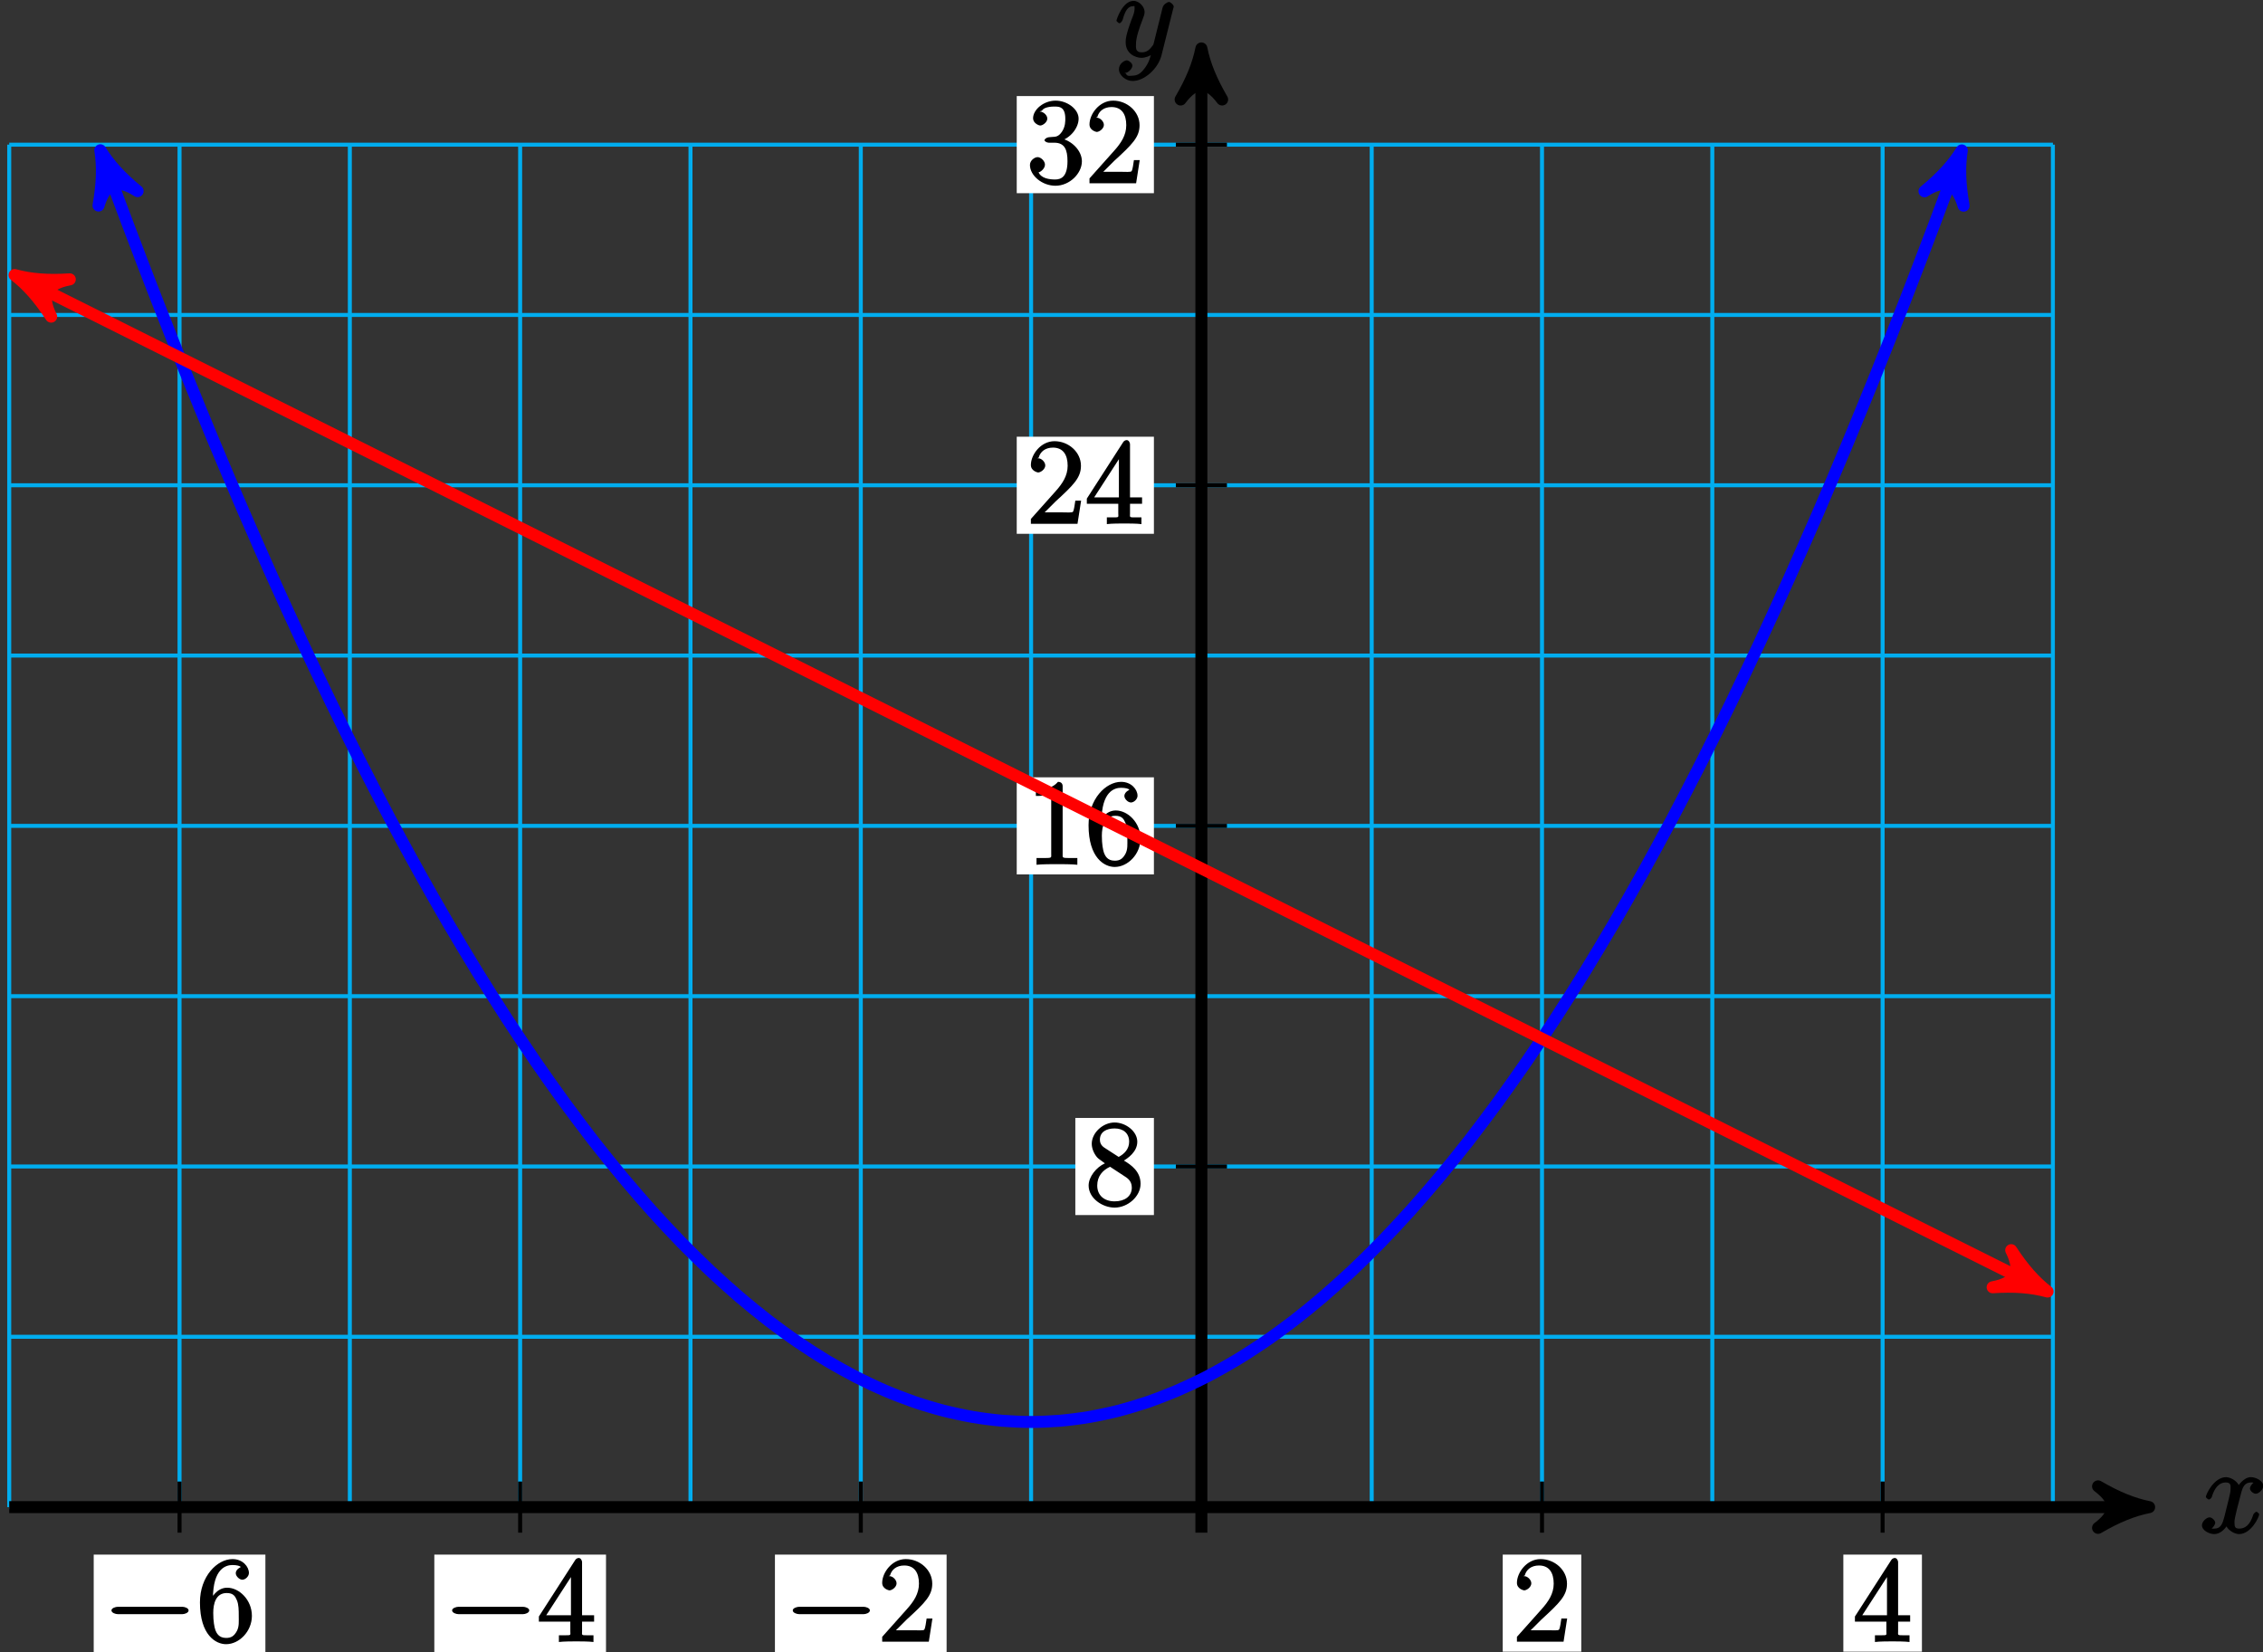
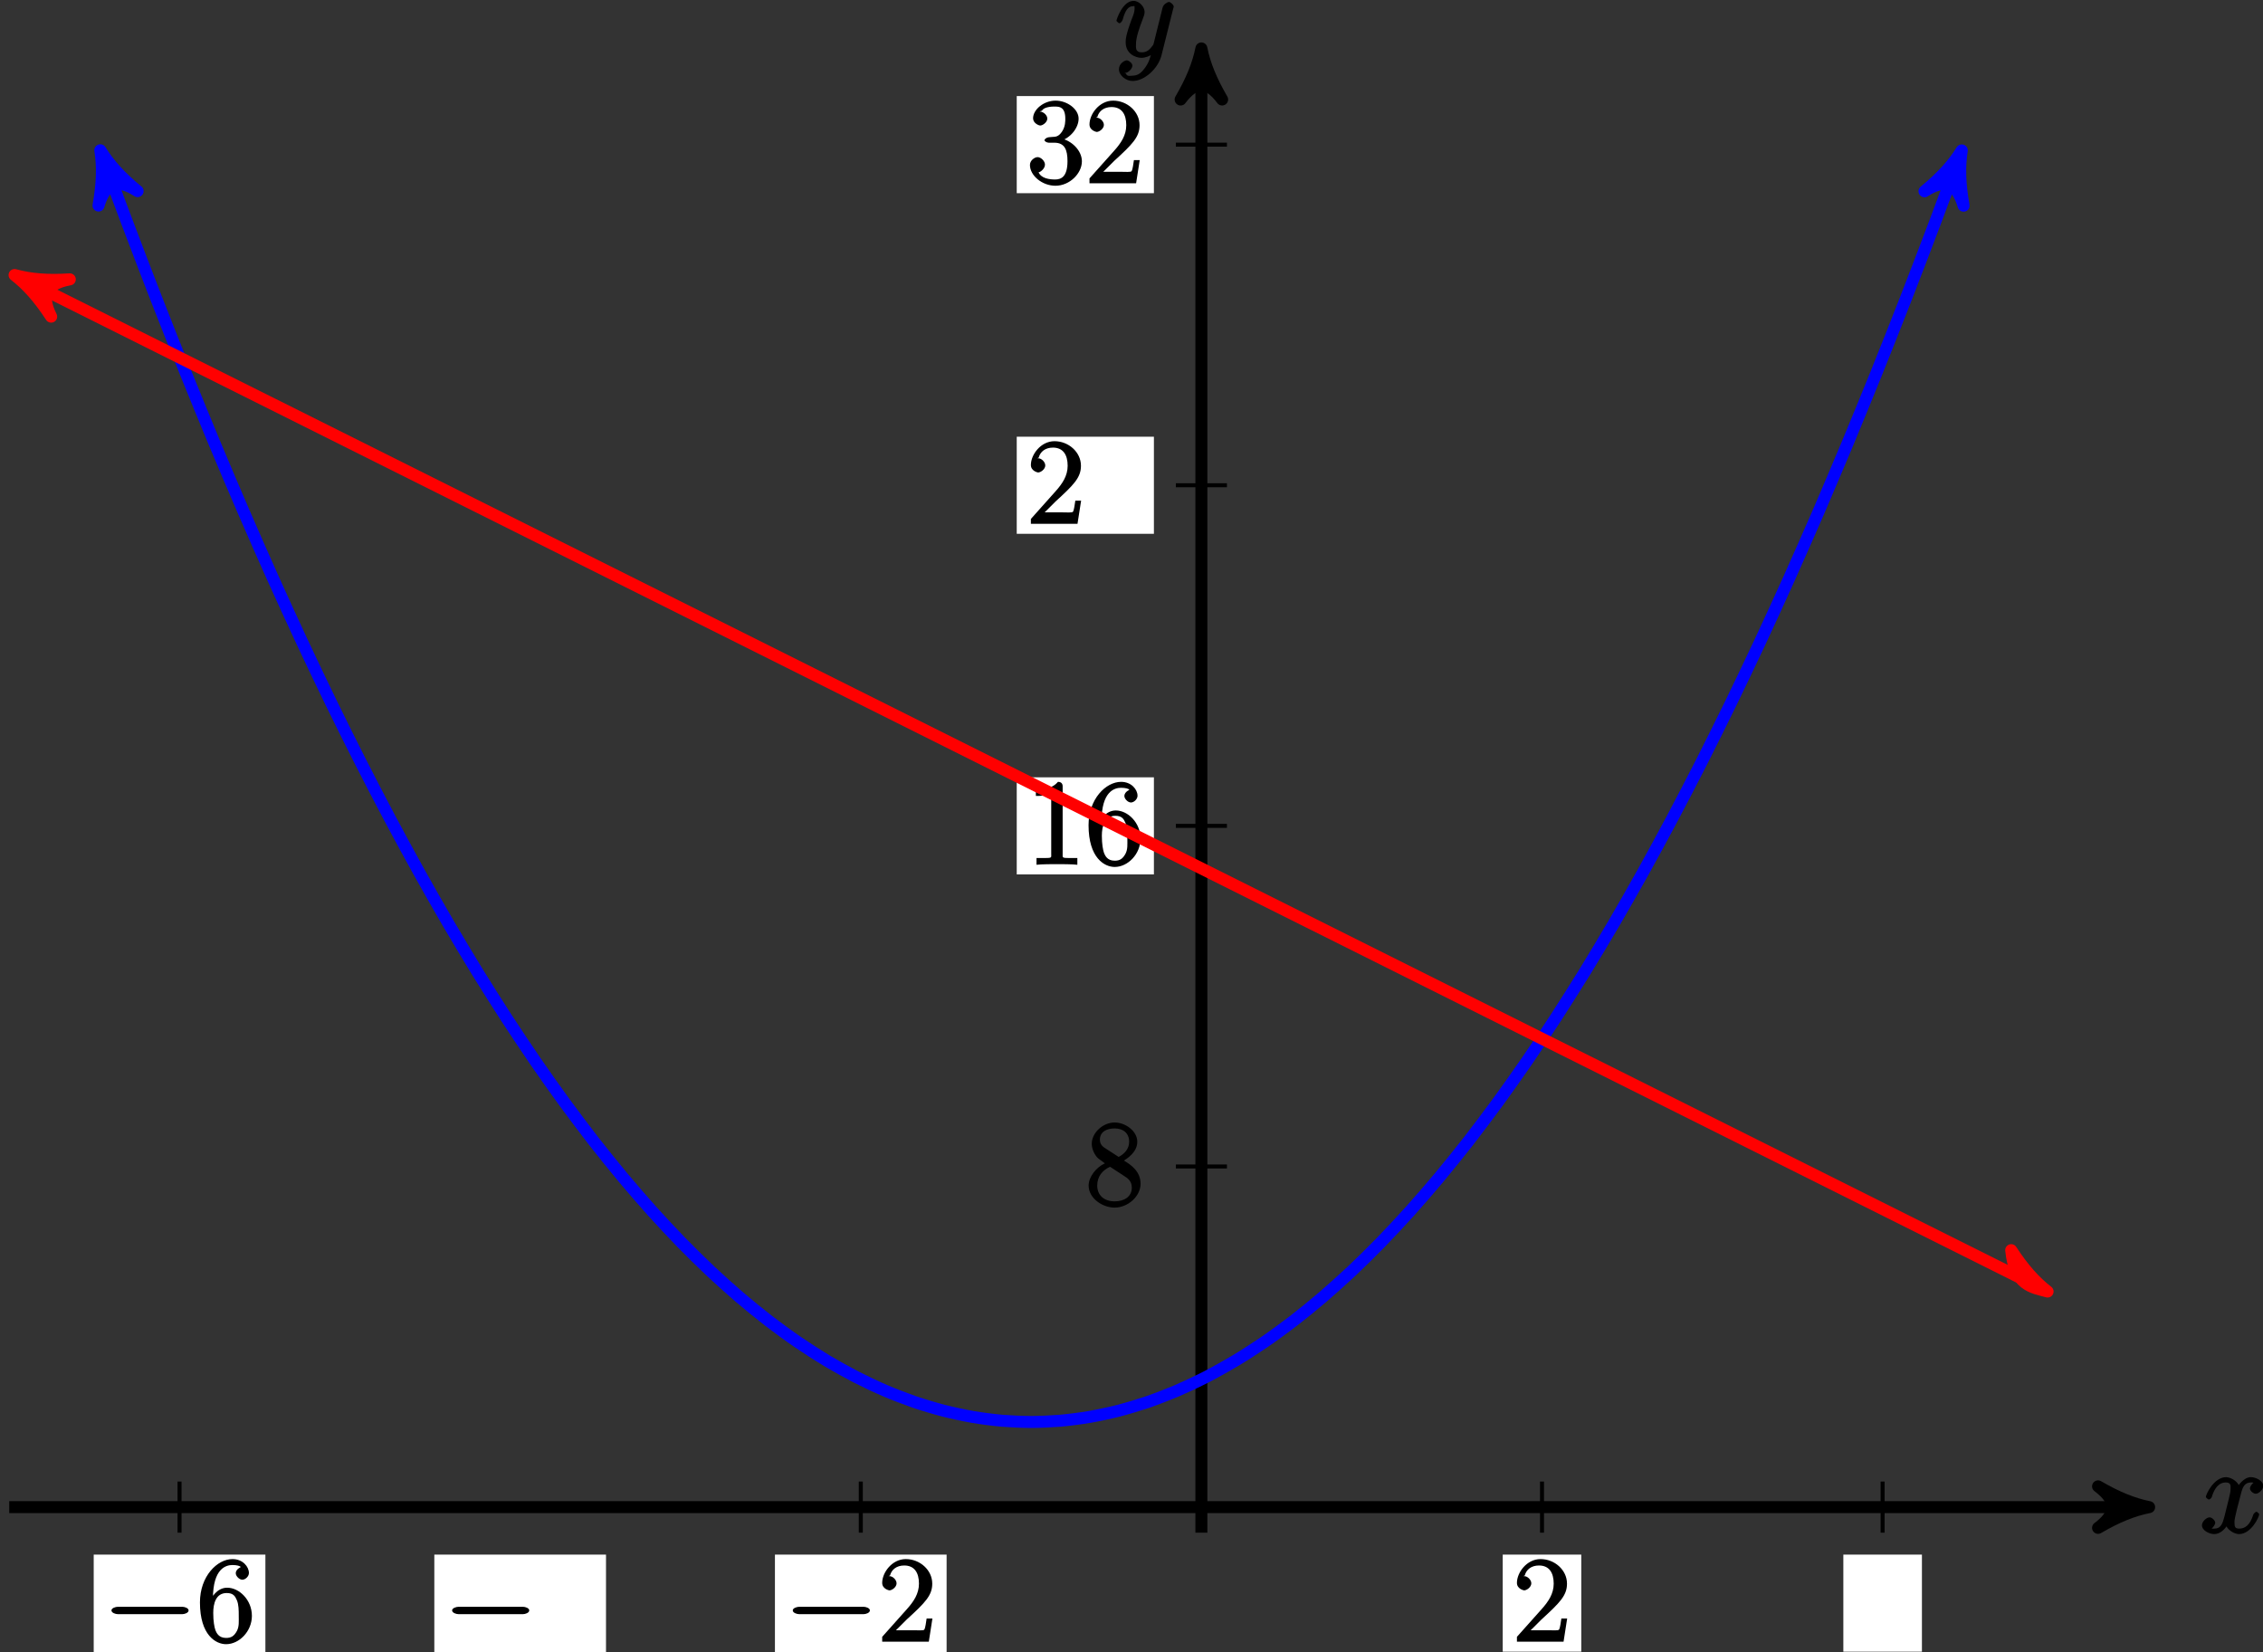
<svg xmlns="http://www.w3.org/2000/svg" xmlns:xlink="http://www.w3.org/1999/xlink" width="226pt" height="165pt" viewBox="0 0 226 165" version="1.1">
  <rect x="0" y="0" width="226" height="165" fill="#333333" stroke="none" />
  <defs>
    <g>
      <symbol overflow="visible" id="glyph0-0">
        <path style="stroke:none;" d="" />
      </symbol>
      <symbol overflow="visible" id="glyph0-1">
        <path style="stroke:none;" d="M 5.672 -5.172 C 5.281 -5.109 4.969 -4.656 4.969 -4.438 C 4.969 -4.141 5.359 -3.906 5.531 -3.906 C 5.891 -3.906 6.297 -4.359 6.297 -4.688 C 6.297 -5.188 5.562 -5.562 5.062 -5.562 C 4.344 -5.562 3.766 -4.703 3.656 -4.469 L 3.984 -4.469 C 3.703 -5.359 2.812 -5.562 2.594 -5.562 C 1.375 -5.562 0.562 -3.844 0.562 -3.578 C 0.562 -3.531 0.781 -3.328 0.859 -3.328 C 0.953 -3.328 1.094 -3.438 1.156 -3.578 C 1.562 -4.922 2.219 -5.031 2.562 -5.031 C 3.094 -5.031 3.031 -4.672 3.031 -4.391 C 3.031 -4.125 2.969 -3.844 2.828 -3.281 L 2.422 -1.641 C 2.234 -0.922 2.062 -0.422 1.422 -0.422 C 1.359 -0.422 1.172 -0.375 0.922 -0.531 L 0.812 -0.281 C 1.25 -0.359 1.5 -0.859 1.5 -1 C 1.5 -1.25 1.156 -1.547 0.938 -1.547 C 0.641 -1.547 0.172 -1.141 0.172 -0.75 C 0.172 -0.25 0.891 0.125 1.406 0.125 C 1.984 0.125 2.5 -0.375 2.75 -0.859 L 2.469 -0.969 C 2.672 -0.266 3.438 0.125 3.875 0.125 C 5.094 0.125 5.891 -1.594 5.891 -1.859 C 5.891 -1.906 5.688 -2.109 5.625 -2.109 C 5.516 -2.109 5.328 -1.906 5.297 -1.812 C 4.969 -0.75 4.453 -0.422 3.906 -0.422 C 3.484 -0.422 3.422 -0.578 3.422 -1.062 C 3.422 -1.328 3.469 -1.516 3.656 -2.312 L 4.078 -3.938 C 4.25 -4.656 4.5 -5.031 5.062 -5.031 C 5.078 -5.031 5.297 -5.062 5.547 -4.906 Z M 5.672 -5.172 " />
      </symbol>
      <symbol overflow="visible" id="glyph0-2">
        <path style="stroke:none;" d="M 3.031 1.094 C 2.703 1.547 2.359 1.906 1.766 1.906 C 1.625 1.906 1.203 2.031 1.109 1.703 C 0.906 1.641 0.969 1.641 0.984 1.641 C 1.344 1.641 1.75 1.188 1.75 0.906 C 1.75 0.641 1.359 0.375 1.188 0.375 C 0.984 0.375 0.406 0.688 0.406 1.266 C 0.406 1.875 1.094 2.438 1.766 2.438 C 2.969 2.438 4.328 1.188 4.656 -0.125 L 5.828 -4.797 C 5.844 -4.859 5.875 -4.922 5.875 -5 C 5.875 -5.172 5.562 -5.453 5.391 -5.453 C 5.281 -5.453 4.859 -5.25 4.766 -4.891 L 3.891 -1.375 C 3.828 -1.156 3.875 -1.25 3.781 -1.109 C 3.531 -0.781 3.266 -0.422 2.688 -0.422 C 2.016 -0.422 2.109 -0.922 2.109 -1.25 C 2.109 -1.922 2.438 -2.844 2.766 -3.703 C 2.891 -4.047 2.969 -4.219 2.969 -4.453 C 2.969 -4.953 2.453 -5.562 1.859 -5.562 C 0.766 -5.562 0.156 -3.688 0.156 -3.578 C 0.156 -3.531 0.375 -3.328 0.453 -3.328 C 0.562 -3.328 0.734 -3.531 0.781 -3.688 C 1.062 -4.703 1.359 -5.031 1.828 -5.031 C 1.938 -5.031 1.969 -5.172 1.969 -4.781 C 1.969 -4.469 1.844 -4.125 1.656 -3.672 C 1.078 -2.109 1.078 -1.703 1.078 -1.422 C 1.078 -0.281 2.062 0.125 2.656 0.125 C 3 0.125 3.531 -0.031 3.844 -0.344 L 3.688 -0.516 C 3.516 0.141 3.438 0.5 3.031 1.094 Z M 3.031 1.094 " />
      </symbol>
      <symbol overflow="visible" id="glyph1-0">
        <path style="stroke:none;" d="" />
      </symbol>
      <symbol overflow="visible" id="glyph1-1">
        <path style="stroke:none;" d="M 7.875 -2.75 C 8.078 -2.75 8.484 -2.875 8.484 -3.125 C 8.484 -3.359 8.078 -3.484 7.875 -3.484 L 1.406 -3.484 C 1.203 -3.484 0.781 -3.359 0.781 -3.125 C 0.781 -2.875 1.203 -2.75 1.406 -2.75 Z M 7.875 -2.75 " />
      </symbol>
      <symbol overflow="visible" id="glyph2-0">
        <path style="stroke:none;" d="" />
      </symbol>
      <symbol overflow="visible" id="glyph2-1">
        <path style="stroke:none;" d="M 1.625 -4.297 C 1.625 -7.328 2.938 -7.656 3.578 -7.656 C 4.016 -7.656 4.328 -7.562 4.391 -7.469 C 4.531 -7.469 3.906 -7.312 3.906 -6.828 C 3.906 -6.562 4.25 -6.188 4.562 -6.188 C 4.859 -6.188 5.219 -6.516 5.219 -6.859 C 5.219 -7.484 4.609 -8.25 3.578 -8.25 C 2.062 -8.25 0.328 -6.547 0.328 -3.922 C 0.328 -0.641 1.922 0.25 2.938 0.25 C 4.25 0.25 5.516 -1.031 5.516 -2.578 C 5.516 -4.172 4.25 -5.391 3.047 -5.391 C 1.984 -5.391 1.422 -4.312 1.297 -3.984 L 1.625 -3.984 Z M 2.938 -0.375 C 2.188 -0.375 1.984 -0.891 1.875 -1.141 C 1.766 -1.453 1.656 -2.031 1.656 -2.875 C 1.656 -3.812 1.922 -4.859 3 -4.859 C 3.656 -4.859 3.844 -4.547 4.016 -4.141 C 4.203 -3.703 4.203 -3.109 4.203 -2.594 C 4.203 -1.984 4.25 -1.547 4.031 -1.094 C 3.734 -0.531 3.422 -0.375 2.938 -0.375 Z M 2.938 -0.375 " />
      </symbol>
      <symbol overflow="visible" id="glyph2-2">
-         <path style="stroke:none;" d="M 4.469 -7.922 C 4.469 -8.156 4.312 -8.359 4.141 -8.359 C 4.047 -8.359 3.891 -8.312 3.797 -8.172 L 0.156 -2.516 L 0.156 -2 L 3.297 -2 L 3.297 -1.047 C 3.297 -0.609 3.438 -0.641 2.562 -0.641 L 2.156 -0.641 L 2.156 0.031 C 2.609 -0.031 3.547 -0.031 3.891 -0.031 C 4.219 -0.031 5.172 -0.031 5.609 0.031 L 5.609 -0.641 L 5.219 -0.641 C 4.344 -0.641 4.469 -0.609 4.469 -1.047 L 4.469 -2 L 5.672 -2 L 5.672 -2.641 L 4.469 -2.641 Z M 3.359 -7 L 3.359 -2.641 L 0.891 -2.641 L 3.641 -6.891 Z M 3.359 -7 " />
-       </symbol>
+         </symbol>
      <symbol overflow="visible" id="glyph2-3">
        <path style="stroke:none;" d="M 5.266 -2.312 L 4.859 -2.312 C 4.797 -1.953 4.75 -1.406 4.625 -1.203 C 4.547 -1.094 3.984 -1.141 3.625 -1.141 L 1.406 -1.141 L 1.516 -0.891 C 1.844 -1.156 2.562 -1.922 2.875 -2.219 C 4.703 -3.891 5.422 -4.609 5.422 -5.797 C 5.422 -7.172 4.172 -8.25 2.781 -8.25 C 1.406 -8.25 0.422 -6.906 0.422 -5.875 C 0.422 -5.266 1.109 -5.125 1.141 -5.125 C 1.406 -5.125 1.859 -5.453 1.859 -5.828 C 1.859 -6.172 1.484 -6.547 1.141 -6.547 C 1.047 -6.547 1.016 -6.547 1.203 -6.609 C 1.359 -7.203 1.859 -7.609 2.625 -7.609 C 3.641 -7.609 4.094 -6.891 4.094 -5.797 C 4.094 -4.781 3.562 -4 2.875 -3.234 L 0.422 -0.484 L 0.422 0 L 5.078 0 L 5.438 -2.312 Z M 5.266 -2.312 " />
      </symbol>
      <symbol overflow="visible" id="glyph2-4">
        <path style="stroke:none;" d="M 3.672 -4.344 C 4.266 -4.672 5.188 -5.328 5.188 -6.328 C 5.188 -7.375 4.031 -8.25 2.922 -8.25 C 1.75 -8.25 0.641 -7.219 0.641 -6.125 C 0.641 -5.719 0.812 -5.219 1.141 -4.812 C 1.281 -4.656 1.297 -4.641 1.953 -4.172 C 1.094 -3.781 0.328 -2.828 0.328 -1.953 C 0.328 -0.688 1.703 0.25 2.922 0.25 C 4.25 0.25 5.516 -0.875 5.516 -2.125 C 5.516 -3.344 4.609 -4 3.844 -4.453 Z M 2.047 -5.641 C 1.891 -5.75 1.453 -5.953 1.453 -6.531 C 1.453 -7.312 2.109 -7.656 2.922 -7.656 C 3.781 -7.656 4.375 -7.188 4.375 -6.328 C 4.375 -5.594 3.891 -5.109 3.328 -4.812 Z M 2.375 -3.891 L 3.828 -2.938 C 4.141 -2.734 4.641 -2.469 4.641 -1.75 C 4.641 -0.844 3.891 -0.375 2.922 -0.375 C 1.906 -0.375 1.188 -0.953 1.188 -1.953 C 1.188 -2.875 1.719 -3.484 2.469 -3.828 Z M 2.375 -3.891 " />
      </symbol>
      <symbol overflow="visible" id="glyph2-5">
        <path style="stroke:none;" d="M 3.594 -7.812 C 3.594 -8.078 3.438 -8.25 3.125 -8.25 C 2.797 -7.875 2.312 -7.484 0.922 -7.484 L 0.922 -6.844 C 1.359 -6.844 1.953 -6.844 2.453 -7.062 L 2.453 -1.062 C 2.453 -0.641 2.578 -0.641 1.531 -0.641 L 0.984 -0.641 L 0.984 0.031 C 1.484 -0.031 2.641 -0.031 3.031 -0.031 C 3.438 -0.031 4.578 -0.031 5.062 0.031 L 5.062 -0.641 L 4.531 -0.641 C 3.484 -0.641 3.594 -0.641 3.594 -1.062 Z M 3.594 -7.812 " />
      </symbol>
      <symbol overflow="visible" id="glyph2-6">
        <path style="stroke:none;" d="M 2.203 -4.594 C 2 -4.578 1.781 -4.406 1.781 -4.297 C 1.781 -4.188 2.016 -4.047 2.219 -4.047 L 2.766 -4.047 C 3.797 -4.047 4.078 -3.344 4.078 -2.203 C 4.078 -0.641 3.438 -0.375 2.844 -0.375 C 2.266 -0.375 1.453 -0.484 1.188 -1.094 C 1.328 -1.078 1.828 -1.438 1.828 -1.859 C 1.828 -2.219 1.422 -2.609 1.094 -2.609 C 0.797 -2.609 0.328 -2.281 0.328 -1.828 C 0.328 -0.766 1.547 0.25 2.875 0.25 C 4.297 0.25 5.516 -0.984 5.516 -2.188 C 5.516 -3.281 4.469 -4.297 3.328 -4.5 L 3.328 -4.203 C 4.359 -4.5 5.188 -5.516 5.188 -6.453 C 5.188 -7.406 4.047 -8.25 2.891 -8.25 C 1.703 -8.25 0.641 -7.359 0.641 -6.484 C 0.641 -6.016 1.188 -5.766 1.359 -5.766 C 1.609 -5.766 2.062 -6.094 2.062 -6.453 C 2.062 -6.844 1.609 -7.156 1.344 -7.156 C 1.281 -7.156 1.25 -7.156 1.531 -7.25 C 1.781 -7.703 2.797 -7.656 2.859 -7.656 C 3.25 -7.656 3.859 -7.625 3.859 -6.453 C 3.859 -6.234 3.875 -5.672 3.531 -5.156 C 3.172 -4.625 2.875 -4.641 2.562 -4.625 Z M 2.203 -4.594 " />
      </symbol>
    </g>
  </defs>
  <g id="surface1">
-     <path style="fill:none;stroke-width:0.399;stroke-linecap:butt;stroke-linejoin:miter;stroke:rgb(0%,67.839%,93.729%);stroke-opacity:1;stroke-miterlimit:10;" d="M -119.058 -0.002 L 85.04 -0.002 M -119.058 17.01 L 85.04 17.01 M -119.058 34.018 L 85.04 34.018 M -119.058 51.026 L 85.04 51.026 M -119.058 68.033 L 85.04 68.033 M -119.058 85.041 L 85.04 85.041 M -119.058 102.049 L 85.04 102.049 M -119.058 119.057 L 85.04 119.057 M -119.058 136.061 L 85.04 136.061 M -119.058 -0.002 L -119.058 136.065 M -102.05 -0.002 L -102.05 136.065 M -85.043 -0.002 L -85.043 136.065 M -68.035 -0.002 L -68.035 136.065 M -51.023 -0.002 L -51.023 136.065 M -34.015 -0.002 L -34.015 136.065 M -17.007 -0.002 L -17.007 136.065 M 0 -0.002 L 0 136.065 M 17.008 -0.002 L 17.008 136.065 M 34.016 -0.002 L 34.016 136.065 M 51.024 -0.002 L 51.024 136.065 M 68.032 -0.002 L 68.032 136.065 M 85.036 -0.002 L 85.036 136.065 " transform="matrix(1,0,0,-1,119.98,150.51)" />
    <path style="fill:none;stroke-width:1.196;stroke-linecap:butt;stroke-linejoin:miter;stroke:rgb(0%,0%,0%);stroke-opacity:1;stroke-miterlimit:10;" d="M -119.058 -0.002 L 93.372 -0.002 " transform="matrix(1,0,0,-1,119.98,150.51)" />
    <path style="fill-rule:nonzero;fill:rgb(0%,0%,0%);fill-opacity:1;stroke-width:1.196;stroke-linecap:butt;stroke-linejoin:round;stroke:rgb(0%,0%,0%);stroke-opacity:1;stroke-miterlimit:10;" d="M 1.276 -0.002 C -0.318 0.319 -1.912 0.955 -3.826 2.072 C -1.912 0.639 -1.912 -0.638 -3.826 -2.072 C -1.912 -0.955 -0.318 -0.318 1.276 -0.002 Z M 1.276 -0.002 " transform="matrix(1,0,0,-1,213.353,150.51)" />
    <g style="fill:rgb(0%,0%,0%);fill-opacity:1;">
      <use xlink:href="#glyph0-1" x="219.73" y="153.08" />
    </g>
    <path style="fill:none;stroke-width:1.196;stroke-linecap:butt;stroke-linejoin:miter;stroke:rgb(0%,0%,0%);stroke-opacity:1;stroke-miterlimit:10;" d="M 0 -2.553 L 0 144.397 " transform="matrix(1,0,0,-1,119.98,150.51)" />
    <path style="fill-rule:nonzero;fill:rgb(0%,0%,0%);fill-opacity:1;stroke-width:1.196;stroke-linecap:butt;stroke-linejoin:round;stroke:rgb(0%,0%,0%);stroke-opacity:1;stroke-miterlimit:10;" d="M 1.276 -0 C -0.318 0.32 -1.912 0.957 -3.826 2.074 C -1.912 0.636 -1.912 -0.637 -3.826 -2.071 C -1.912 -0.958 -0.318 -0.317 1.276 -0 Z M 1.276 -0 " transform="matrix(0,-1,-1,0,119.98,6.112)" />
    <g style="fill:rgb(0%,0%,0%);fill-opacity:1;">
      <use xlink:href="#glyph0-2" x="111.34" y="5.65" />
    </g>
    <path style="fill:none;stroke-width:0.399;stroke-linecap:butt;stroke-linejoin:miter;stroke:rgb(0%,0%,0%);stroke-opacity:1;stroke-miterlimit:10;" d="M -102.05 2.553 L -102.05 -2.553 " transform="matrix(1,0,0,-1,119.98,150.51)" />
    <path style=" stroke:none;fill-rule:nonzero;fill:rgb(100%,100%,100%);fill-opacity:1;" d="M 9.359 165.945 L 26.504 165.945 L 26.504 155.254 L 9.359 155.254 Z M 9.359 165.945 " />
    <g style="fill:rgb(0%,0%,0%);fill-opacity:1;">
      <use xlink:href="#glyph1-1" x="10.35" y="163.95" />
    </g>
    <g style="fill:rgb(0%,0%,0%);fill-opacity:1;">
      <use xlink:href="#glyph2-1" x="19.64" y="163.95" />
    </g>
-     <path style="fill:none;stroke-width:0.399;stroke-linecap:butt;stroke-linejoin:miter;stroke:rgb(0%,0%,0%);stroke-opacity:1;stroke-miterlimit:10;" d="M -68.035 2.553 L -68.035 -2.553 " transform="matrix(1,0,0,-1,119.98,150.51)" />
    <path style=" stroke:none;fill-rule:nonzero;fill:rgb(100%,100%,100%);fill-opacity:1;" d="M 43.375 165.945 L 60.52 165.945 L 60.52 155.254 L 43.375 155.254 Z M 43.375 165.945 " />
    <g style="fill:rgb(0%,0%,0%);fill-opacity:1;">
      <use xlink:href="#glyph1-1" x="44.37" y="163.95" />
    </g>
    <g style="fill:rgb(0%,0%,0%);fill-opacity:1;">
      <use xlink:href="#glyph2-2" x="53.66" y="163.95" />
    </g>
    <path style="fill:none;stroke-width:0.399;stroke-linecap:butt;stroke-linejoin:miter;stroke:rgb(0%,0%,0%);stroke-opacity:1;stroke-miterlimit:10;" d="M -34.015 2.553 L -34.015 -2.553 " transform="matrix(1,0,0,-1,119.98,150.51)" />
    <path style=" stroke:none;fill-rule:nonzero;fill:rgb(100%,100%,100%);fill-opacity:1;" d="M 77.391 165.945 L 94.535 165.945 L 94.535 155.254 L 77.391 155.254 Z M 77.391 165.945 " />
    <g style="fill:rgb(0%,0%,0%);fill-opacity:1;">
      <use xlink:href="#glyph1-1" x="78.39" y="163.95" />
    </g>
    <g style="fill:rgb(0%,0%,0%);fill-opacity:1;">
      <use xlink:href="#glyph2-3" x="87.68" y="163.95" />
    </g>
    <path style="fill:none;stroke-width:0.399;stroke-linecap:butt;stroke-linejoin:miter;stroke:rgb(0%,0%,0%);stroke-opacity:1;stroke-miterlimit:10;" d="M 34.016 2.553 L 34.016 -2.553 " transform="matrix(1,0,0,-1,119.98,150.51)" />
    <path style=" stroke:none;fill-rule:nonzero;fill:rgb(100%,100%,100%);fill-opacity:1;" d="M 150.074 164.949 L 157.918 164.949 L 157.918 155.254 L 150.074 155.254 Z M 150.074 164.949 " />
    <g style="fill:rgb(0%,0%,0%);fill-opacity:1;">
      <use xlink:href="#glyph2-3" x="151.07" y="163.95" />
    </g>
    <path style="fill:none;stroke-width:0.399;stroke-linecap:butt;stroke-linejoin:miter;stroke:rgb(0%,0%,0%);stroke-opacity:1;stroke-miterlimit:10;" d="M 68.032 2.553 L 68.032 -2.553 " transform="matrix(1,0,0,-1,119.98,150.51)" />
    <path style=" stroke:none;fill-rule:nonzero;fill:rgb(100%,100%,100%);fill-opacity:1;" d="M 184.09 164.949 L 191.938 164.949 L 191.938 155.254 L 184.09 155.254 Z M 184.09 164.949 " />
    <g style="fill:rgb(0%,0%,0%);fill-opacity:1;">
      <use xlink:href="#glyph2-2" x="185.09" y="163.95" />
    </g>
    <path style="fill:none;stroke-width:0.399;stroke-linecap:butt;stroke-linejoin:miter;stroke:rgb(0%,0%,0%);stroke-opacity:1;stroke-miterlimit:10;" d="M 2.551 34.018 L -2.55 34.018 " transform="matrix(1,0,0,-1,119.98,150.51)" />
-     <path style=" stroke:none;fill-rule:nonzero;fill:rgb(100%,100%,100%);fill-opacity:1;" d="M 107.391 121.344 L 115.238 121.344 L 115.238 111.645 L 107.391 111.645 Z M 107.391 121.344 " />
    <g style="fill:rgb(0%,0%,0%);fill-opacity:1;">
      <use xlink:href="#glyph2-4" x="108.39" y="120.35" />
    </g>
    <path style="fill:none;stroke-width:0.399;stroke-linecap:butt;stroke-linejoin:miter;stroke:rgb(0%,0%,0%);stroke-opacity:1;stroke-miterlimit:10;" d="M 2.551 68.033 L -2.55 68.033 " transform="matrix(1,0,0,-1,119.98,150.51)" />
    <path style=" stroke:none;fill-rule:nonzero;fill:rgb(100%,100%,100%);fill-opacity:1;" d="M 101.539 87.324 L 115.238 87.324 L 115.238 77.629 L 101.539 77.629 Z M 101.539 87.324 " />
    <g style="fill:rgb(0%,0%,0%);fill-opacity:1;">
      <use xlink:href="#glyph2-5" x="102.53" y="86.33" />
      <use xlink:href="#glyph2-1" x="108.383" y="86.33" />
    </g>
    <path style="fill:none;stroke-width:0.399;stroke-linecap:butt;stroke-linejoin:miter;stroke:rgb(0%,0%,0%);stroke-opacity:1;stroke-miterlimit:10;" d="M 2.551 102.049 L -2.55 102.049 " transform="matrix(1,0,0,-1,119.98,150.51)" />
    <path style=" stroke:none;fill-rule:nonzero;fill:rgb(100%,100%,100%);fill-opacity:1;" d="M 101.539 53.309 L 115.238 53.309 L 115.238 43.613 L 101.539 43.613 Z M 101.539 53.309 " />
    <g style="fill:rgb(0%,0%,0%);fill-opacity:1;">
      <use xlink:href="#glyph2-3" x="102.53" y="52.31" />
      <use xlink:href="#glyph2-2" x="108.383" y="52.31" />
    </g>
    <path style="fill:none;stroke-width:0.399;stroke-linecap:butt;stroke-linejoin:miter;stroke:rgb(0%,0%,0%);stroke-opacity:1;stroke-miterlimit:10;" d="M 2.551 136.065 L -2.55 136.065 " transform="matrix(1,0,0,-1,119.98,150.51)" />
    <path style=" stroke:none;fill-rule:nonzero;fill:rgb(100%,100%,100%);fill-opacity:1;" d="M 101.539 19.293 L 115.238 19.293 L 115.238 9.594 L 101.539 9.594 Z M 101.539 19.293 " />
    <g style="fill:rgb(0%,0%,0%);fill-opacity:1;">
      <use xlink:href="#glyph2-6" x="102.53" y="18.3" />
      <use xlink:href="#glyph2-3" x="108.383" y="18.3" />
    </g>
    <path style="fill:none;stroke-width:1.196;stroke-linecap:butt;stroke-linejoin:miter;stroke:rgb(0%,0%,100%);stroke-opacity:1;stroke-miterlimit:10;" d="M -109.515 134.303 C -108.062 130.362 -108.062 130.362 -107.253 128.217 C -106.449 126.076 -105.152 122.694 -104.343 120.619 C -103.535 118.545 -102.242 115.276 -101.433 113.268 C -100.625 111.264 -99.328 108.104 -98.523 106.17 C -97.714 104.233 -96.418 101.186 -95.609 99.319 C -94.804 97.451 -93.507 94.514 -92.699 92.717 C -91.89 90.916 -90.597 88.092 -89.789 86.362 C -88.98 84.635 -87.687 81.916 -86.878 80.26 C -86.07 78.6 -84.773 75.994 -83.964 74.405 C -83.16 72.815 -81.863 70.319 -81.054 68.799 C -80.246 67.276 -78.953 64.893 -78.144 63.444 C -77.335 61.99 -76.043 59.717 -75.234 58.334 C -74.425 56.951 -73.128 54.791 -72.324 53.475 C -71.515 52.162 -70.218 50.112 -69.41 48.865 C -68.601 47.623 -67.308 45.682 -66.5 44.506 C -65.691 43.33 -64.398 41.502 -63.589 40.397 C -62.781 39.291 -61.484 37.572 -60.679 36.533 C -59.871 35.498 -58.574 33.889 -57.765 32.92 C -56.96 31.955 -55.664 30.459 -54.855 29.557 C -54.046 28.658 -52.753 27.276 -51.945 26.444 C -51.136 25.615 -49.839 24.338 -49.035 23.58 C -48.226 22.819 -46.929 21.655 -46.121 20.963 C -45.316 20.272 -44.019 19.217 -43.21 18.596 C -42.402 17.975 -41.109 17.03 -40.3 16.479 C -39.492 15.924 -38.195 15.092 -37.39 14.608 C -36.582 14.127 -35.285 13.405 -34.476 12.99 C -33.671 12.576 -32.375 11.963 -31.566 11.619 C -30.757 11.272 -29.464 10.776 -28.656 10.498 C -27.847 10.221 -26.55 9.834 -25.746 9.627 C -24.937 9.42 -23.64 9.143 -22.832 9.002 C -22.027 8.865 -20.73 8.697 -19.921 8.627 C -19.113 8.561 -17.82 8.502 -17.011 8.502 C -16.203 8.502 -14.91 8.561 -14.101 8.627 C -13.293 8.697 -11.996 8.862 -11.187 9.002 C -10.382 9.139 -9.085 9.416 -8.277 9.623 C -7.468 9.83 -6.175 10.221 -5.367 10.494 C -4.558 10.772 -3.265 11.272 -2.457 11.615 C -1.648 11.963 -0.351 12.572 0.454 12.987 C 1.262 13.401 2.559 14.123 3.368 14.608 C 4.176 15.088 5.469 15.92 6.278 16.475 C 7.086 17.026 8.379 17.971 9.188 18.592 C 9.997 19.213 11.293 20.268 12.098 20.959 C 12.907 21.651 14.204 22.815 15.012 23.573 C 15.817 24.334 17.114 25.608 17.922 26.44 C 18.731 27.268 20.024 28.655 20.832 29.553 C 21.641 30.451 22.938 31.948 23.743 32.916 C 24.551 33.881 25.848 35.49 26.657 36.526 C 27.461 37.565 28.758 39.283 29.567 40.389 C 30.375 41.494 31.668 43.322 32.477 44.498 C 33.286 45.674 34.583 47.615 35.387 48.858 C 36.196 50.104 37.493 52.155 38.301 53.467 C 39.106 54.78 40.403 56.944 41.211 58.326 C 42.02 59.705 43.313 61.979 44.122 63.432 C 44.93 64.885 46.227 67.268 47.032 68.787 C 47.84 70.307 49.137 72.803 49.946 74.393 C 50.75 75.983 52.047 78.588 52.856 80.248 C 53.665 81.905 54.958 84.623 55.766 86.35 C 56.575 88.08 57.868 90.905 58.676 92.701 C 59.485 94.502 60.782 97.44 61.59 99.303 C 62.395 101.17 63.692 104.221 64.5 106.155 C 65.309 108.092 66.602 111.252 67.411 113.256 C 68.219 115.26 69.512 118.53 70.321 120.604 C 71.129 122.678 72.426 126.061 73.231 128.201 C 74.04 130.346 76.145 136.049 75.493 134.287 " transform="matrix(1,0,0,-1,119.98,150.51)" />
    <path style="fill-rule:nonzero;fill:rgb(0%,0%,100%);fill-opacity:1;stroke-width:1.196;stroke-linecap:butt;stroke-linejoin:round;stroke:rgb(0%,0%,100%);stroke-opacity:1;stroke-miterlimit:10;" d="M 1.275 0.002 C -0.318 0.319 -1.914 0.958 -3.824 2.073 C -1.912 0.637 -1.913 -0.637 -3.825 -2.074 C -1.914 -0.956 -0.318 -0.32 1.275 0.002 Z M 1.275 0.002 " transform="matrix(-0.347,-0.941,-0.941,0.347,10.464,16.207)" />
    <path style="fill-rule:nonzero;fill:rgb(0%,0%,100%);fill-opacity:1;stroke-width:1.196;stroke-linecap:butt;stroke-linejoin:round;stroke:rgb(0%,0%,100%);stroke-opacity:1;stroke-miterlimit:10;" d="M 1.275 -0.002 C -0.318 0.32 -1.914 0.956 -3.825 2.074 C -1.913 0.637 -1.912 -0.637 -3.824 -2.073 C -1.914 -0.957 -0.319 -0.319 1.275 -0.002 Z M 1.275 -0.002 " transform="matrix(0.347,-0.941,-0.941,-0.347,195.474,16.222)" />
    <path style="fill:none;stroke-width:1.196;stroke-linecap:butt;stroke-linejoin:miter;stroke:rgb(100%,0%,0%);stroke-opacity:1;stroke-miterlimit:10;" d="M -117.375 122.467 L 83.368 22.1 " transform="matrix(1,0,0,-1,119.98,150.51)" />
    <path style="fill-rule:nonzero;fill:rgb(100%,0%,0%);fill-opacity:1;stroke-width:1.196;stroke-linecap:butt;stroke-linejoin:round;stroke:rgb(100%,0%,0%);stroke-opacity:1;stroke-miterlimit:10;" d="M 1.277 0.001 C -0.317 0.318 -1.911 0.956 -3.826 2.073 C -1.913 0.638 -1.914 -0.637 -3.825 -2.071 C -1.913 -0.954 -0.32 -0.319 1.277 0.001 Z M 1.277 0.001 " transform="matrix(-0.898,-0.449,-0.449,0.898,2.604,28.041)" />
-     <path style="fill-rule:nonzero;fill:rgb(100%,0%,0%);fill-opacity:1;stroke-width:1.196;stroke-linecap:butt;stroke-linejoin:round;stroke:rgb(100%,0%,0%);stroke-opacity:1;stroke-miterlimit:10;" d="M 1.276 0.002 C -0.319 0.319 -1.914 0.958 -3.825 2.073 C -1.912 0.64 -1.912 -0.635 -3.827 -2.073 C -1.914 -0.955 -0.319 -0.319 1.276 0.002 Z M 1.276 0.002 " transform="matrix(0.894,0.447,0.447,-0.894,203.346,128.412)" />
+     <path style="fill-rule:nonzero;fill:rgb(100%,0%,0%);fill-opacity:1;stroke-width:1.196;stroke-linecap:butt;stroke-linejoin:round;stroke:rgb(100%,0%,0%);stroke-opacity:1;stroke-miterlimit:10;" d="M 1.276 0.002 C -0.319 0.319 -1.914 0.958 -3.825 2.073 C -1.914 -0.955 -0.319 -0.319 1.276 0.002 Z M 1.276 0.002 " transform="matrix(0.894,0.447,0.447,-0.894,203.346,128.412)" />
  </g>
</svg>